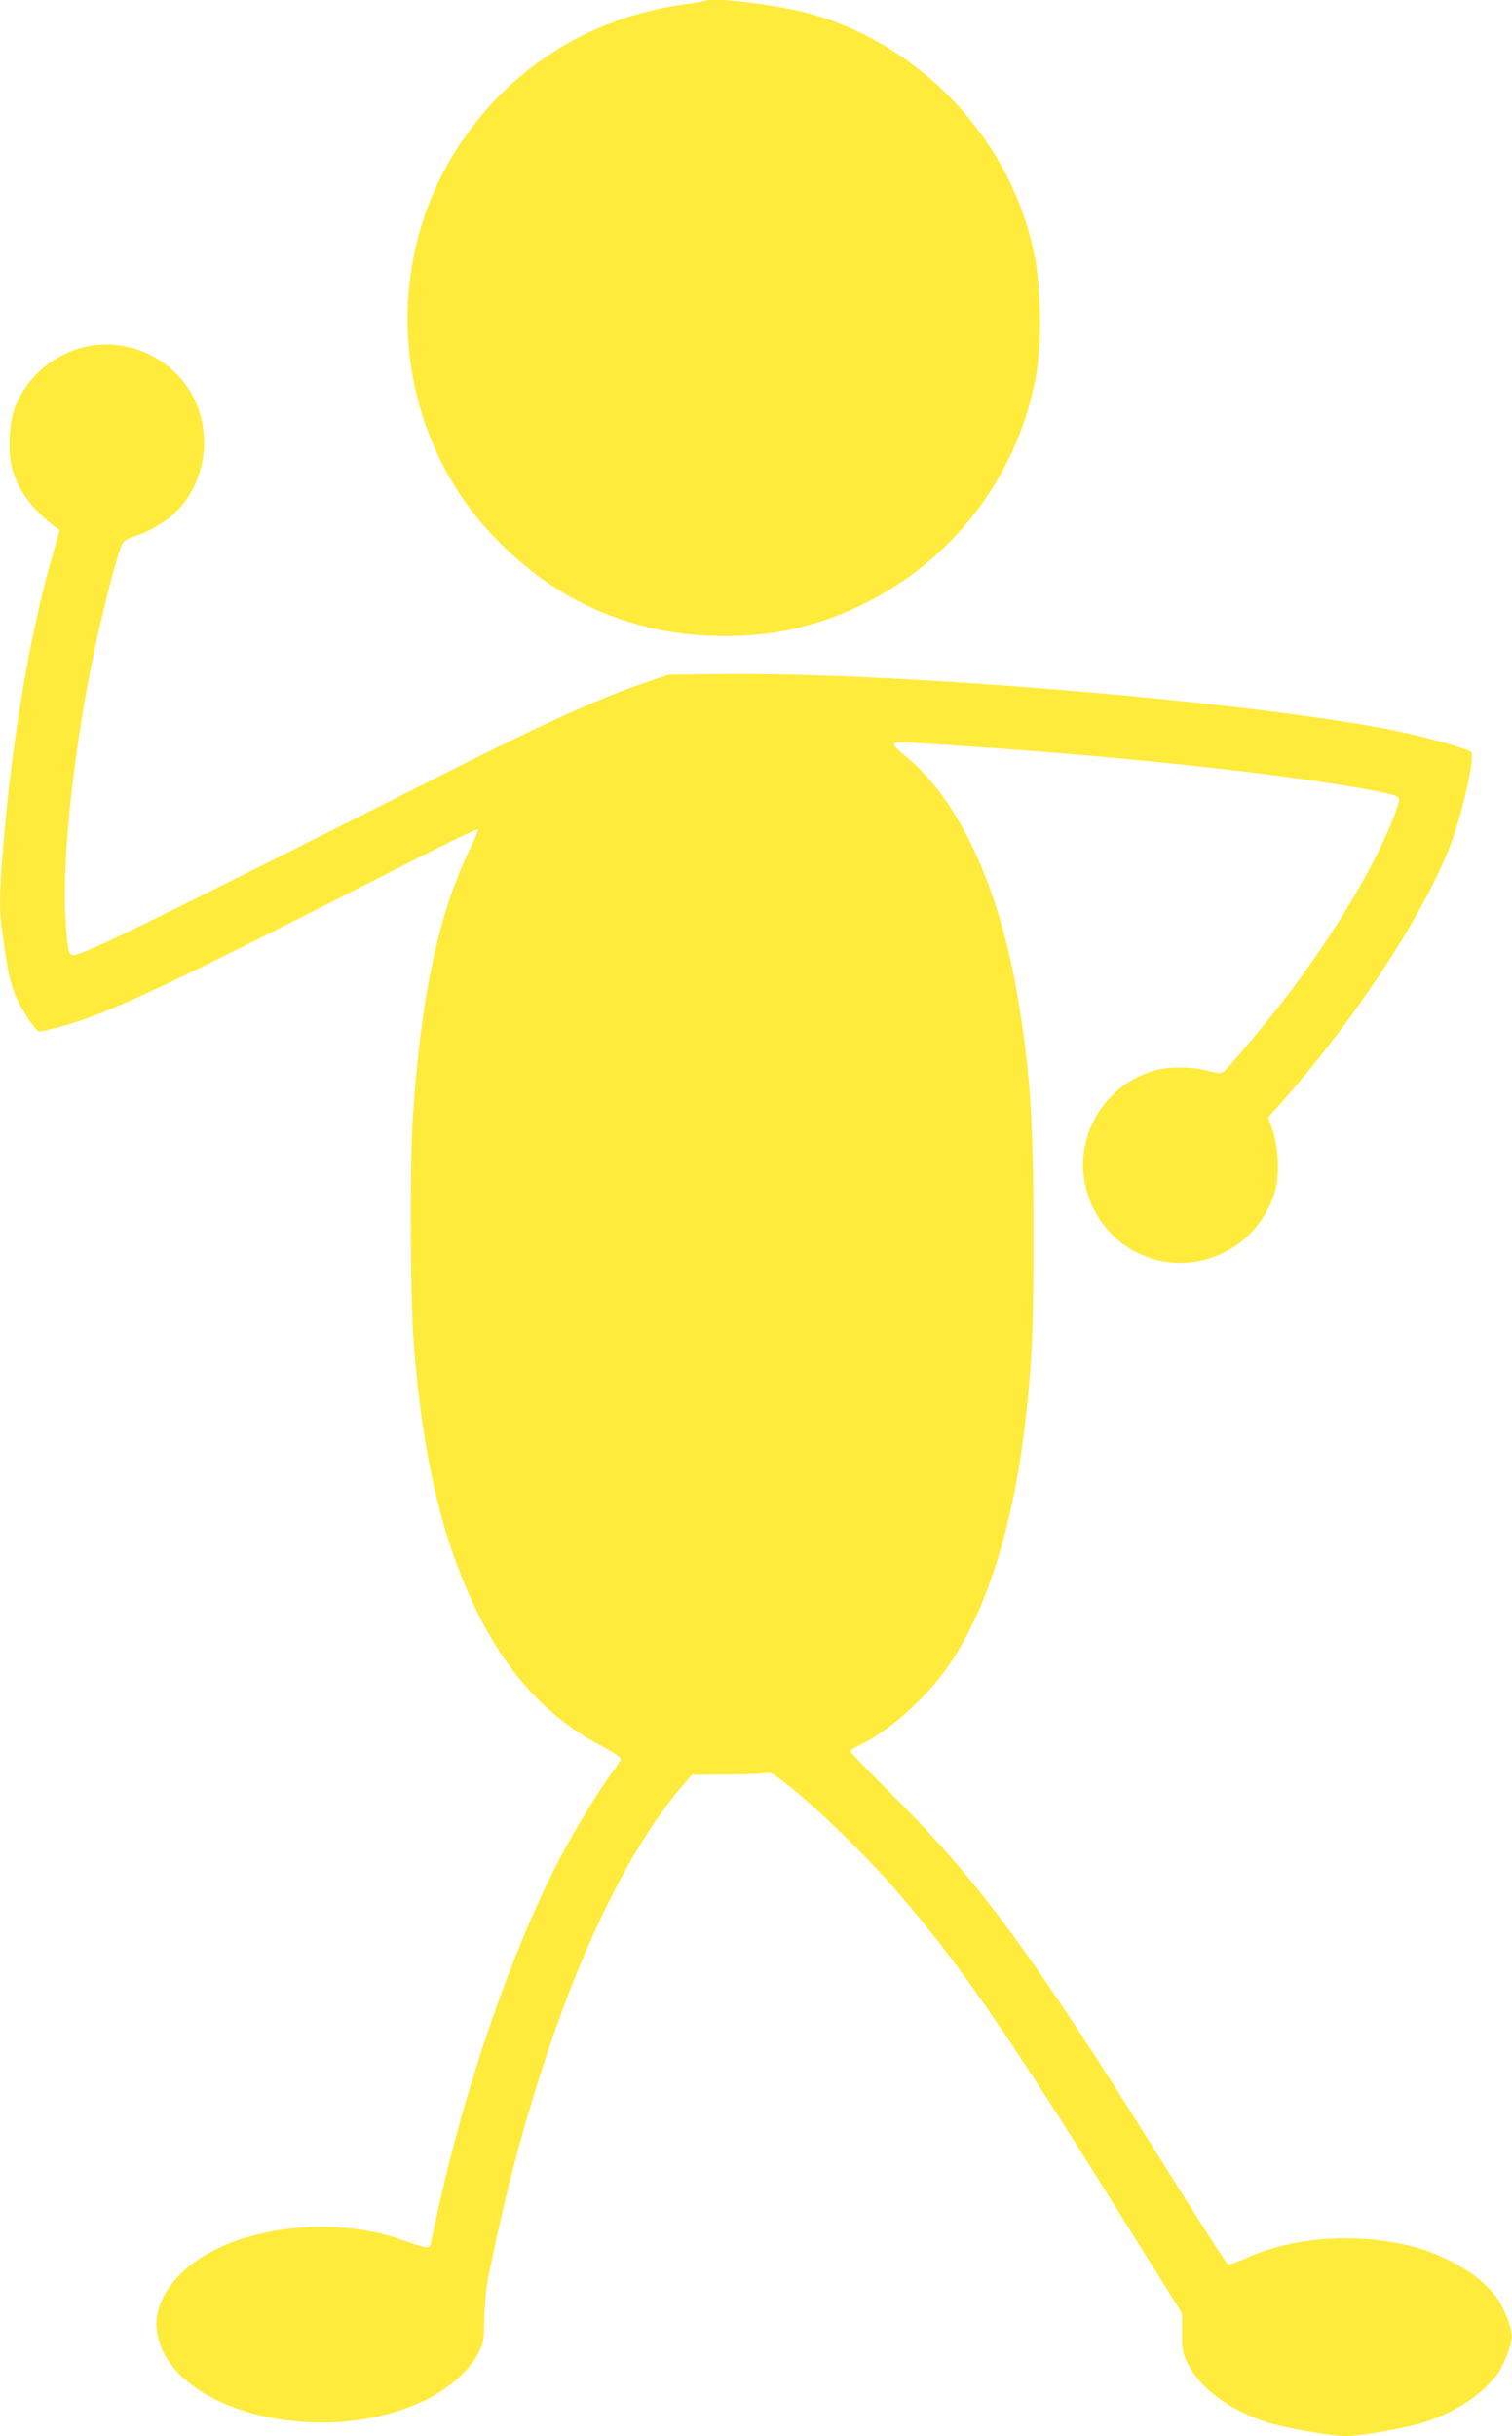
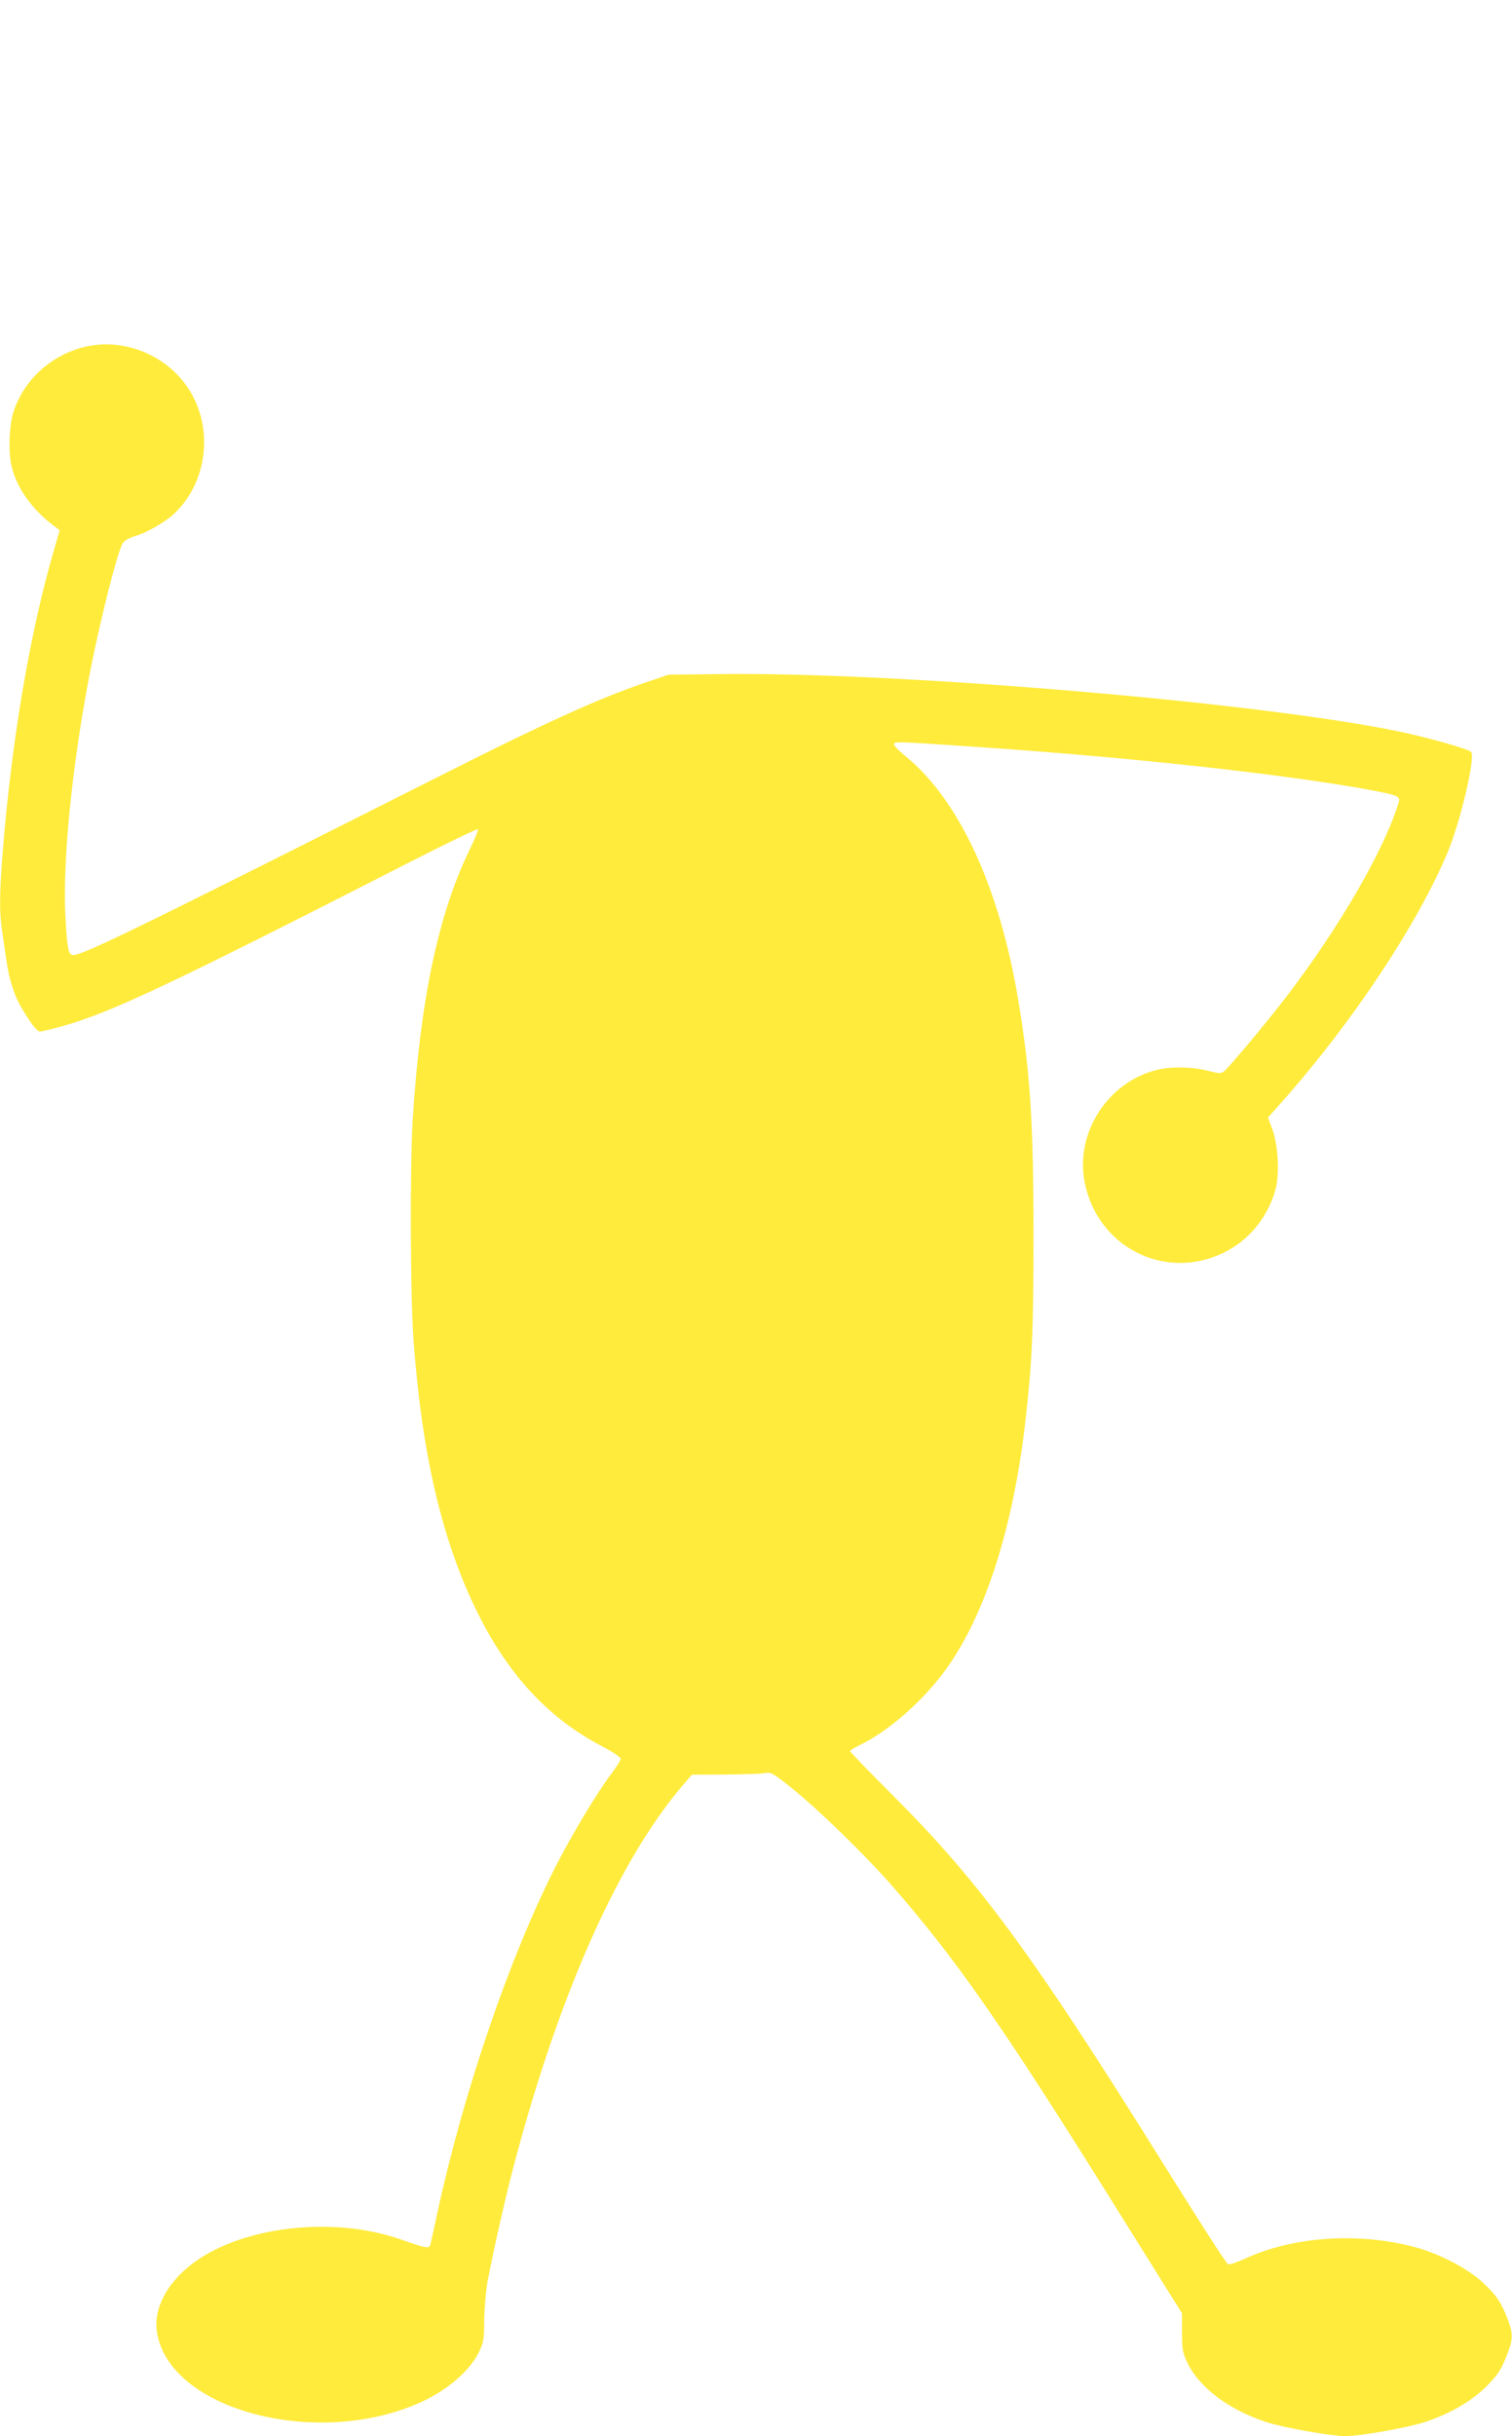
<svg xmlns="http://www.w3.org/2000/svg" version="1.0" width="795pt" height="1280pt" viewBox="0 0 795 1280" preserveAspectRatio="xMidYMid meet">
  <g transform="translate(0,1280) scale(0.1,-0.1)" fill="#ffeb3b" stroke="none">
-     <path d="M3709 12796 c-2 -2 -56 -11 -119 -20 -484 -70 -887 -319 -1160 -716 -437 -639 -369 -1514 161 -2074 244 -257 518 -415 851 -490 214 -48 491 -51 701 -7 610 128 1100 584 1268 1180 48 172 62 300 56 506 -6 190 -23 298 -73 457 -170 538 -633 973 -1174 1106 -172 42 -489 78 -511 58z" />
    <path d="M432 10974 c-172 -46 -311 -178 -362 -341 -22 -73 -27 -207 -9 -283 25 -109 103 -221 213 -306 l40 -30 -32 -110 c-116 -399 -208 -922 -257 -1456 -27 -300 -31 -420 -15 -531 27 -195 33 -226 47 -276 21 -74 41 -116 92 -194 25 -39 50 -67 60 -67 10 0 64 13 122 29 255 72 566 219 1831 865 190 97 349 173 351 169 3 -4 -17 -53 -44 -108 -165 -341 -259 -786 -299 -1420 -15 -245 -13 -936 5 -1165 45 -605 153 -1058 340 -1432 164 -327 376 -552 657 -697 53 -28 93 -55 92 -63 -1 -8 -23 -42 -49 -77 -75 -99 -209 -322 -295 -491 -243 -480 -482 -1180 -620 -1815 -16 -77 -33 -151 -36 -164 -6 -28 -17 -27 -159 23 -364 127 -856 65 -1110 -141 -121 -98 -185 -224 -171 -337 53 -423 866 -633 1414 -366 125 62 232 156 278 247 27 54 29 67 30 173 1 63 9 156 18 205 33 173 97 456 147 642 239 893 551 1586 892 1978 l35 40 178 1 c99 1 193 4 209 8 27 6 42 -2 140 -81 138 -111 374 -340 518 -503 341 -389 581 -732 1182 -1695 l350 -560 0 -100 c0 -88 3 -107 27 -157 61 -130 214 -247 412 -313 89 -30 342 -75 421 -75 79 0 332 45 421 75 139 47 256 117 335 202 51 54 67 81 98 164 27 70 26 102 -3 177 -36 90 -59 124 -134 193 -77 70 -220 145 -342 179 -298 83 -650 60 -902 -57 -42 -19 -83 -33 -91 -30 -9 3 -160 239 -338 524 -683 1095 -968 1484 -1426 1941 -123 123 -223 226 -223 231 0 4 21 17 47 30 157 75 343 240 462 407 203 286 347 736 411 1284 37 320 44 484 44 990 0 590 -17 857 -80 1235 -98 591 -311 1052 -592 1281 -34 27 -61 55 -61 62 -1 18 0 17 514 -18 769 -54 1521 -137 1957 -215 175 -32 191 -38 183 -68 -73 -246 -312 -660 -593 -1026 -101 -132 -297 -366 -326 -390 -15 -13 -26 -12 -86 3 -78 21 -193 23 -265 5 -261 -63 -435 -334 -381 -595 68 -336 417 -514 724 -369 134 63 235 184 277 329 24 82 16 237 -15 322 l-23 62 74 83 c373 421 715 937 872 1314 68 165 146 500 122 524 -17 17 -236 78 -391 110 -755 154 -2644 312 -3569 299 l-260 -3 -135 -46 c-238 -82 -527 -213 -1055 -480 -1691 -852 -1913 -960 -1948 -946 -19 7 -26 56 -34 222 -12 284 35 758 123 1225 55 290 150 669 180 717 8 13 35 28 66 37 62 18 159 74 206 119 174 166 206 449 74 653 -119 184 -352 274 -560 218z" />
  </g>
</svg>